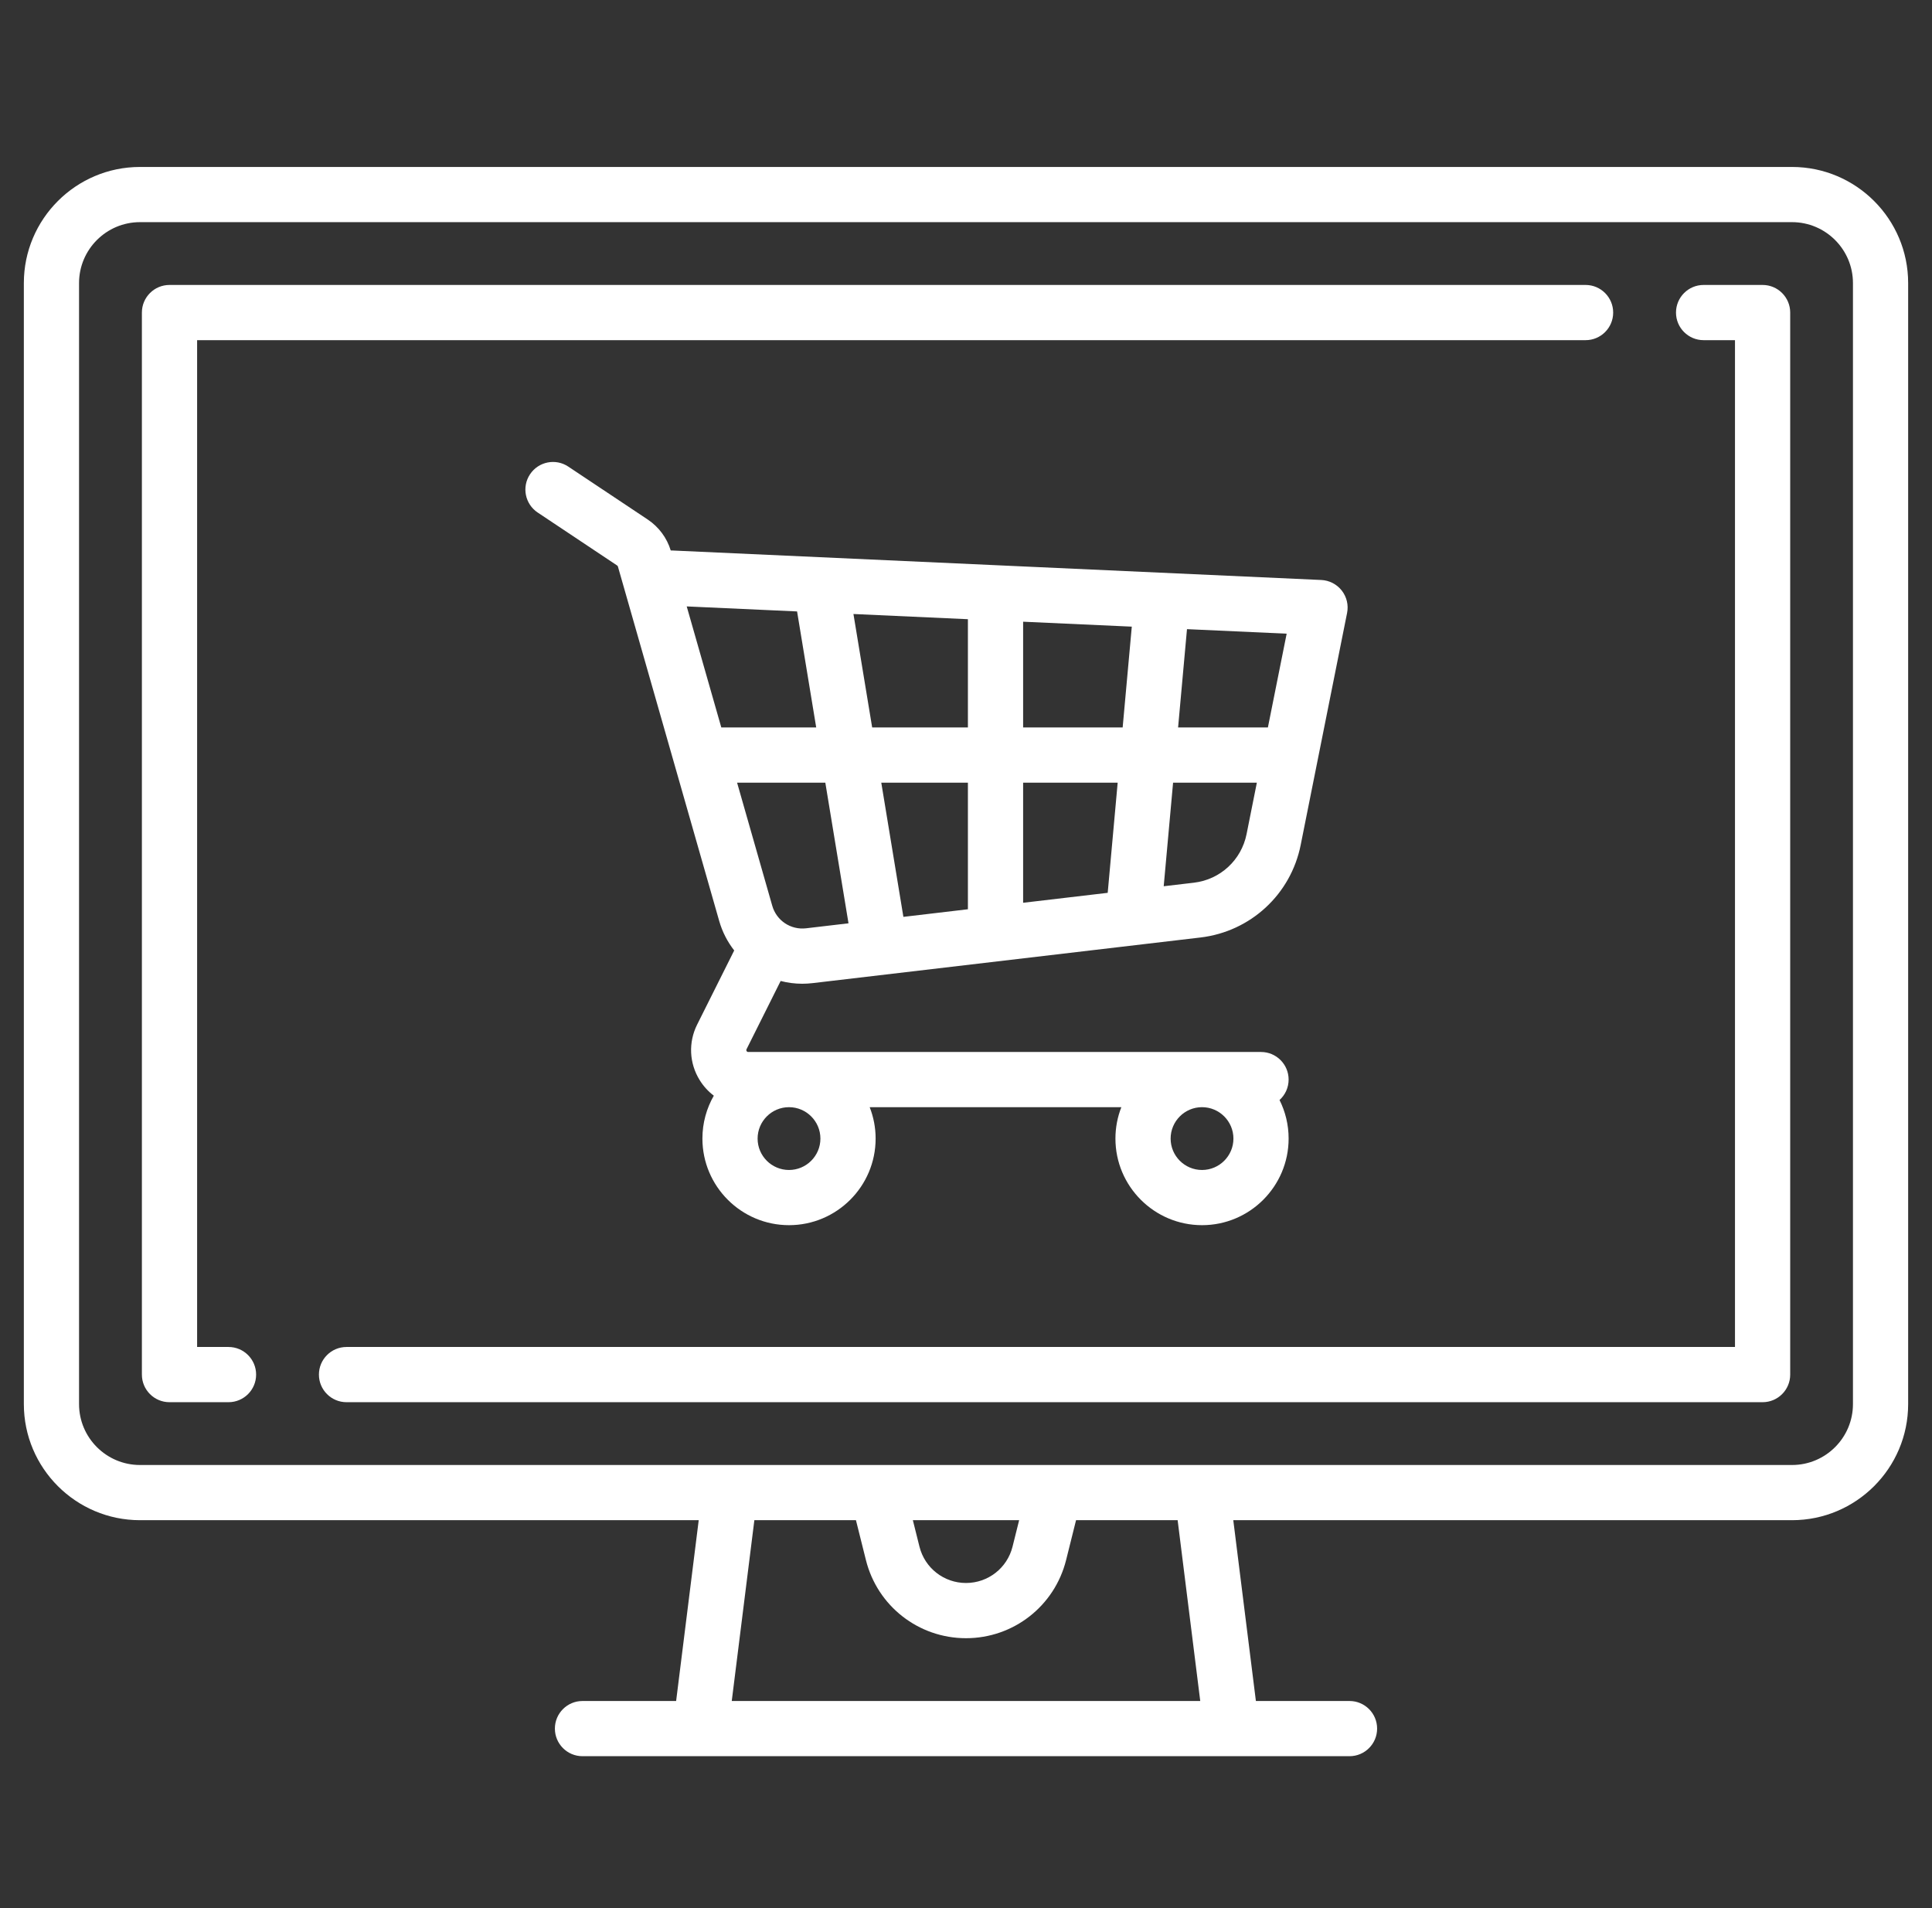
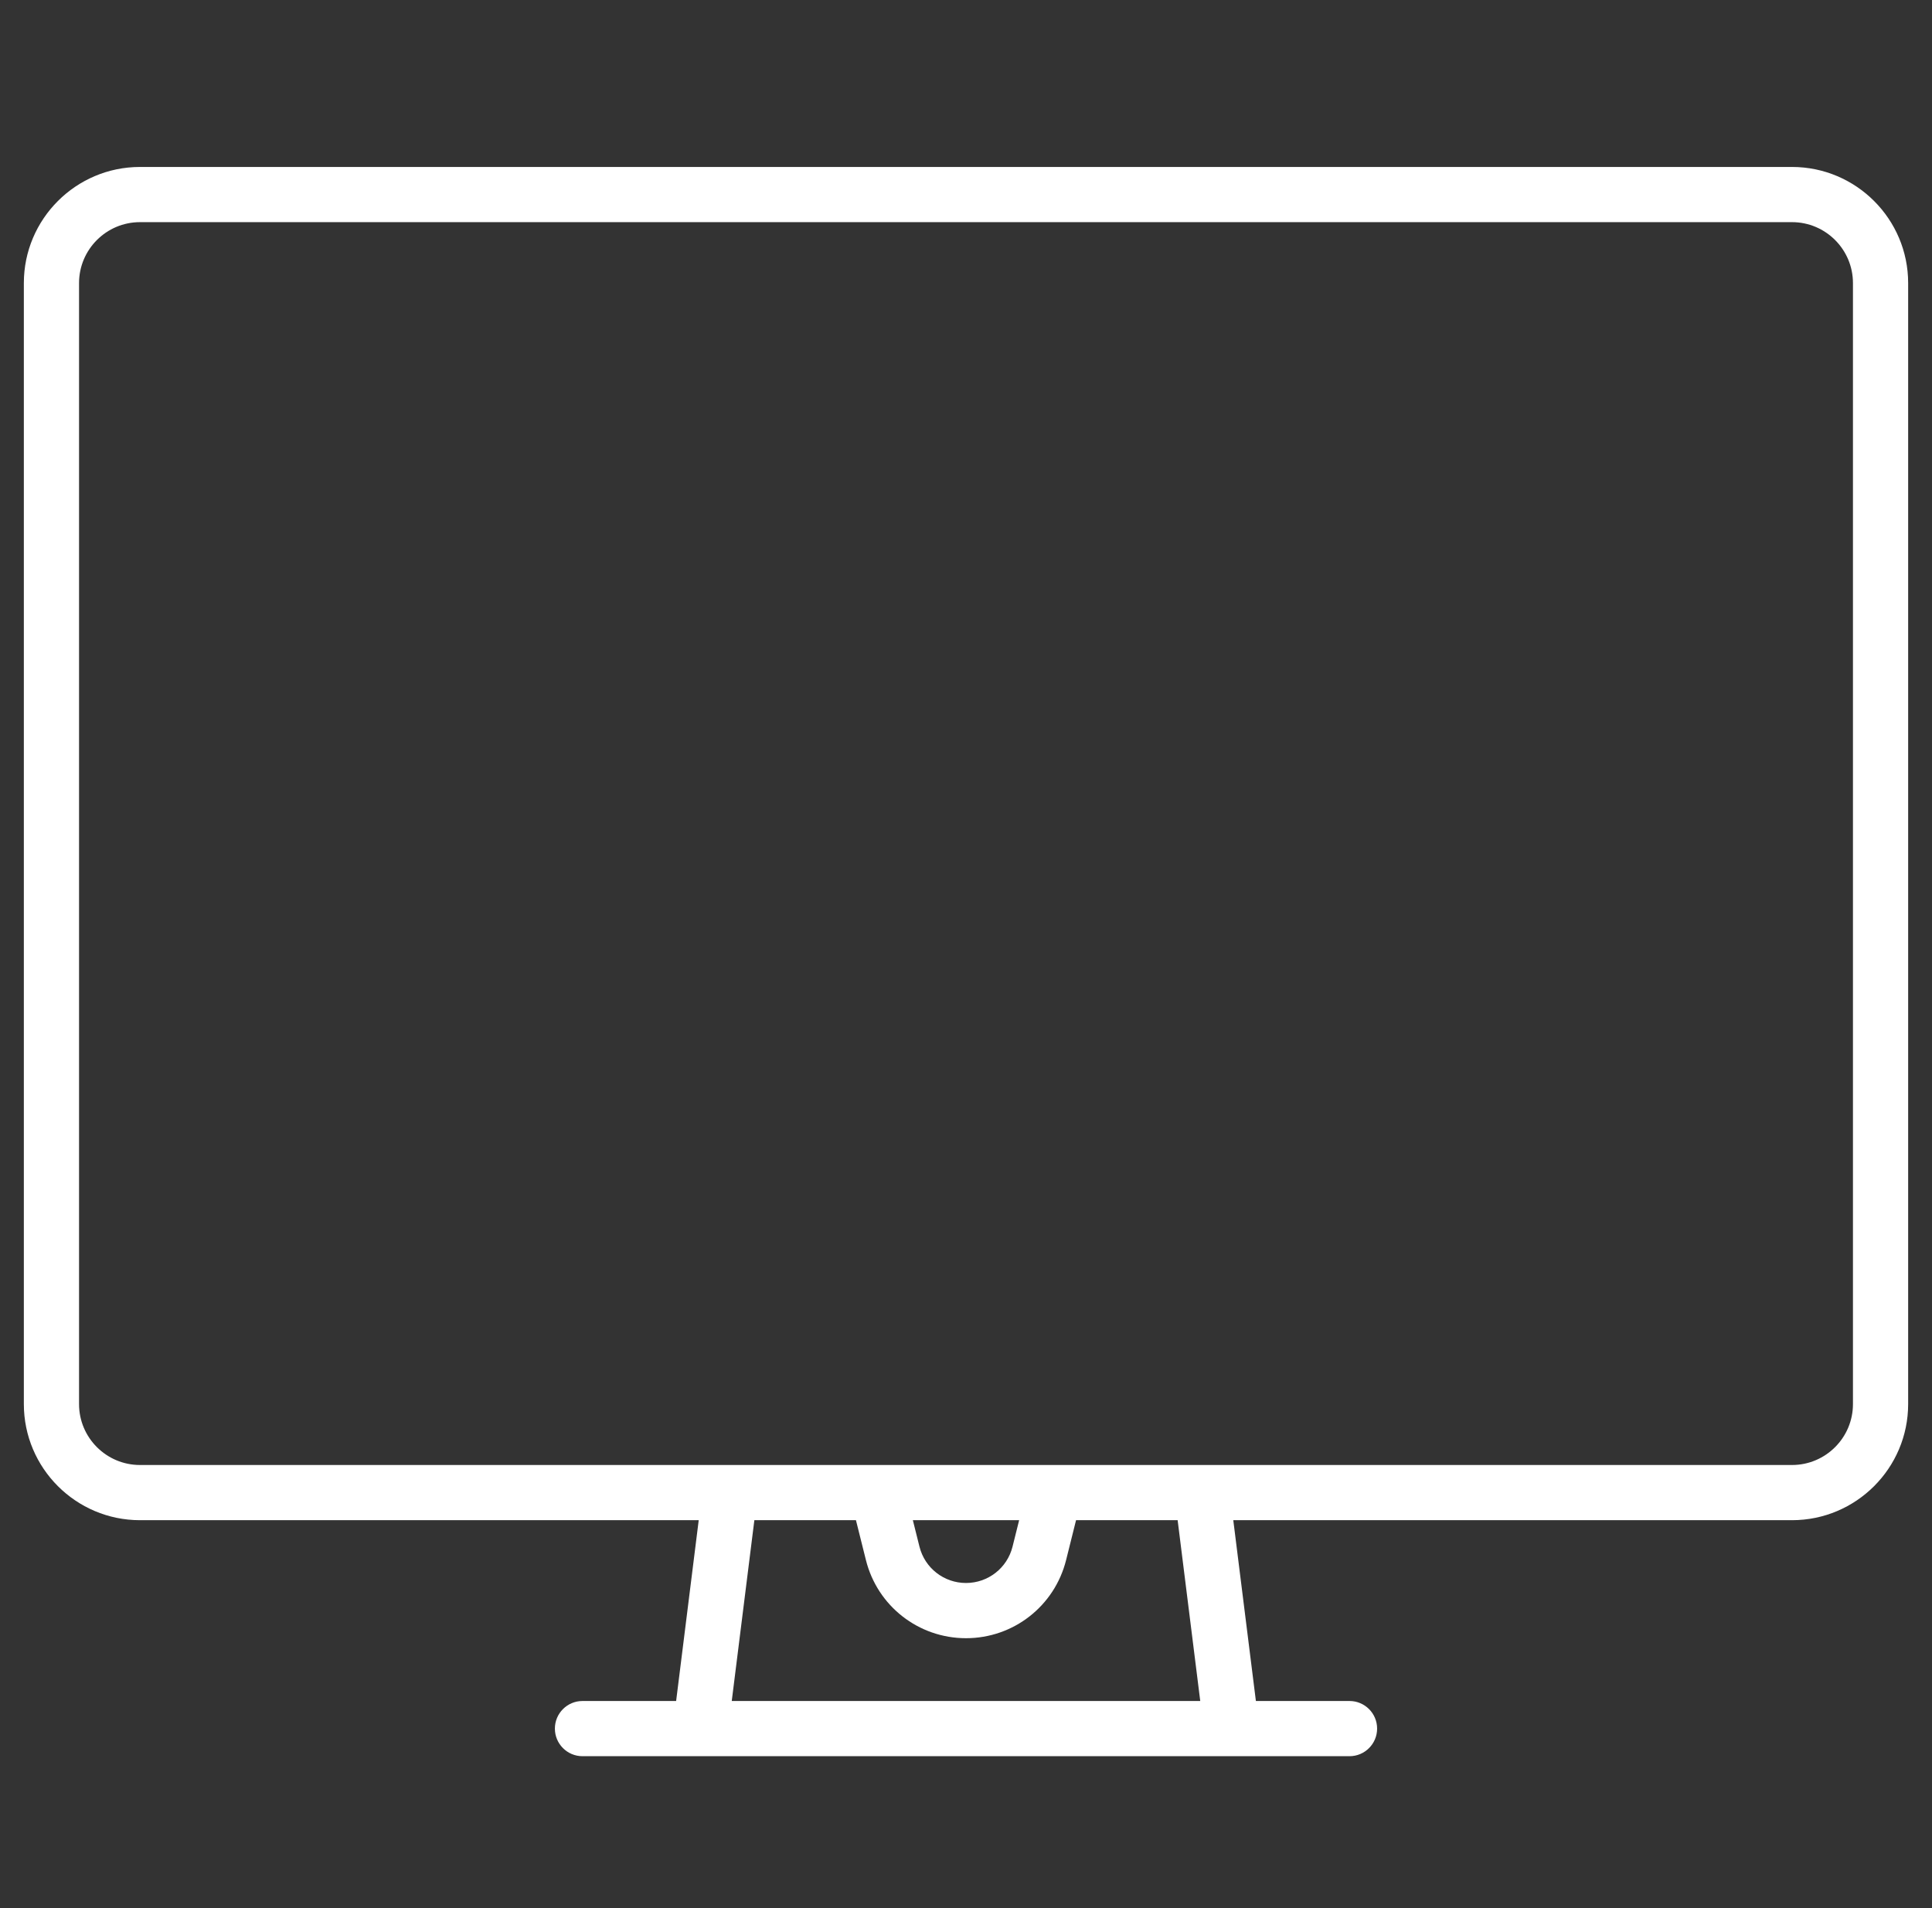
<svg xmlns="http://www.w3.org/2000/svg" width="81" height="80" viewBox="0 0 81 80" fill="none">
  <rect x="0" y="0" width="81" height="80" fill="#333333" stroke="none" />
  <path d="M75.132 7H5.868C3.184 7 1 9.184 1 11.868V58.869C1 61.553 3.184 63.736 5.868 63.736H29.294L28.347 71.317H24.421C23.782 71.317 23.264 71.835 23.264 72.474C23.264 73.113 23.782 73.631 24.421 73.631H56.579C57.218 73.631 57.736 73.113 57.736 72.474C57.736 71.835 57.218 71.317 56.579 71.317H52.654L51.706 63.736H75.132C77.816 63.736 80 61.553 80 58.869V11.868C80 9.184 77.816 7 75.132 7ZM30.679 71.317L31.627 63.736H35.886L36.304 65.407C36.786 67.337 38.512 68.684 40.5 68.684C42.489 68.684 44.214 67.337 44.697 65.407L45.114 63.736H49.373L50.321 71.317H30.679ZM38.272 63.736H42.728L42.451 64.846C42.227 65.743 41.425 66.369 40.5 66.369C39.575 66.369 38.773 65.743 38.549 64.846L38.272 63.736ZM77.686 58.869C77.686 60.277 76.54 61.422 75.132 61.422H5.868C4.46 61.422 3.314 60.277 3.314 58.869V11.868C3.314 10.46 4.46 9.314 5.868 9.314H75.132C76.54 9.314 77.686 10.46 77.686 11.868V58.869Z" fill="white" />
-   <path d="M66.476 11.947H7.106C6.467 11.947 5.949 12.466 5.949 13.105V57.632C5.949 58.271 6.467 58.789 7.106 58.789H9.58C10.22 58.789 10.738 58.271 10.738 57.632C10.738 56.993 10.22 56.474 9.58 56.474H8.264V14.262H66.476C67.115 14.262 67.633 13.744 67.633 13.105C67.633 12.466 67.115 11.947 66.476 11.947Z" fill="white" />
-   <path d="M73.898 11.947H71.424C70.785 11.947 70.267 12.466 70.267 13.105C70.267 13.744 70.785 14.262 71.424 14.262H72.74V56.474H14.528C13.889 56.474 13.371 56.993 13.371 57.632C13.371 58.271 13.889 58.789 14.528 58.789H73.898C74.537 58.789 75.055 58.271 75.055 57.632V13.105C75.055 12.466 74.537 11.947 73.898 11.947Z" fill="white" />
-   <path d="M56.254 24.76C56.046 24.494 55.732 24.332 55.395 24.317L28.185 23.08C28.163 23.079 28.142 23.079 28.121 23.079C27.96 22.55 27.619 22.092 27.159 21.784L23.826 19.563C23.295 19.208 22.576 19.352 22.222 19.884C21.867 20.416 22.011 21.134 22.543 21.489L25.875 23.71C25.891 23.72 25.902 23.736 25.907 23.755L30.152 38.61C30.284 39.074 30.502 39.49 30.782 39.849L29.229 42.955C28.855 43.703 28.894 44.574 29.334 45.285C29.493 45.542 29.695 45.762 29.927 45.938C29.623 46.468 29.449 47.082 29.449 47.736C29.449 49.739 31.078 51.367 33.08 51.367C35.082 51.367 36.711 49.739 36.711 47.736C36.711 47.272 36.622 46.828 36.462 46.42H47.013C46.853 46.828 46.765 47.272 46.765 47.736C46.765 49.739 48.394 51.367 50.396 51.367C52.398 51.367 54.026 49.739 54.026 47.736C54.026 47.156 53.889 46.607 53.645 46.12C53.879 45.908 54.026 45.603 54.026 45.263C54.026 44.624 53.508 44.106 52.869 44.106H31.37C31.353 44.106 31.325 44.106 31.302 44.068C31.279 44.03 31.291 44.005 31.299 43.99L32.729 41.129C33.02 41.204 33.324 41.245 33.634 41.245C33.777 41.245 33.922 41.236 34.067 41.219L50.328 39.306C52.428 39.059 54.118 37.5 54.532 35.426L56.477 25.7C56.544 25.369 56.462 25.026 56.254 24.76ZM50.395 46.42C51.121 46.42 51.712 47.011 51.712 47.737C51.712 48.463 51.121 49.053 50.395 49.053C49.669 49.053 49.079 48.463 49.079 47.737C49.079 47.011 49.669 46.42 50.395 46.42ZM33.079 46.42C33.805 46.42 34.396 47.011 34.396 47.737C34.396 48.463 33.805 49.053 33.079 49.053C32.353 49.053 31.763 48.463 31.763 47.737C31.763 47.011 32.353 46.42 33.079 46.42ZM30.241 30.5L28.791 25.425L33.418 25.635L34.22 30.5H30.241ZM33.797 38.92C33.151 38.996 32.555 38.598 32.377 37.975L30.903 32.815H34.602L35.574 38.711L33.797 38.92ZM40.58 38.122L37.875 38.441L36.948 32.815H40.58V38.122ZM40.58 30.5H36.566L35.781 25.743L40.58 25.961V30.5ZM46.441 37.433L42.895 37.85V32.815H46.859L46.441 37.433ZM47.068 30.5H42.895V26.066L47.451 26.273L47.068 30.5ZM52.263 34.972C52.045 36.06 51.159 36.878 50.057 37.008L48.789 37.157L49.182 32.815H52.694L52.263 34.972ZM53.157 30.5H49.392L49.765 26.378L53.944 26.568L53.157 30.5Z" fill="white" />
</svg>